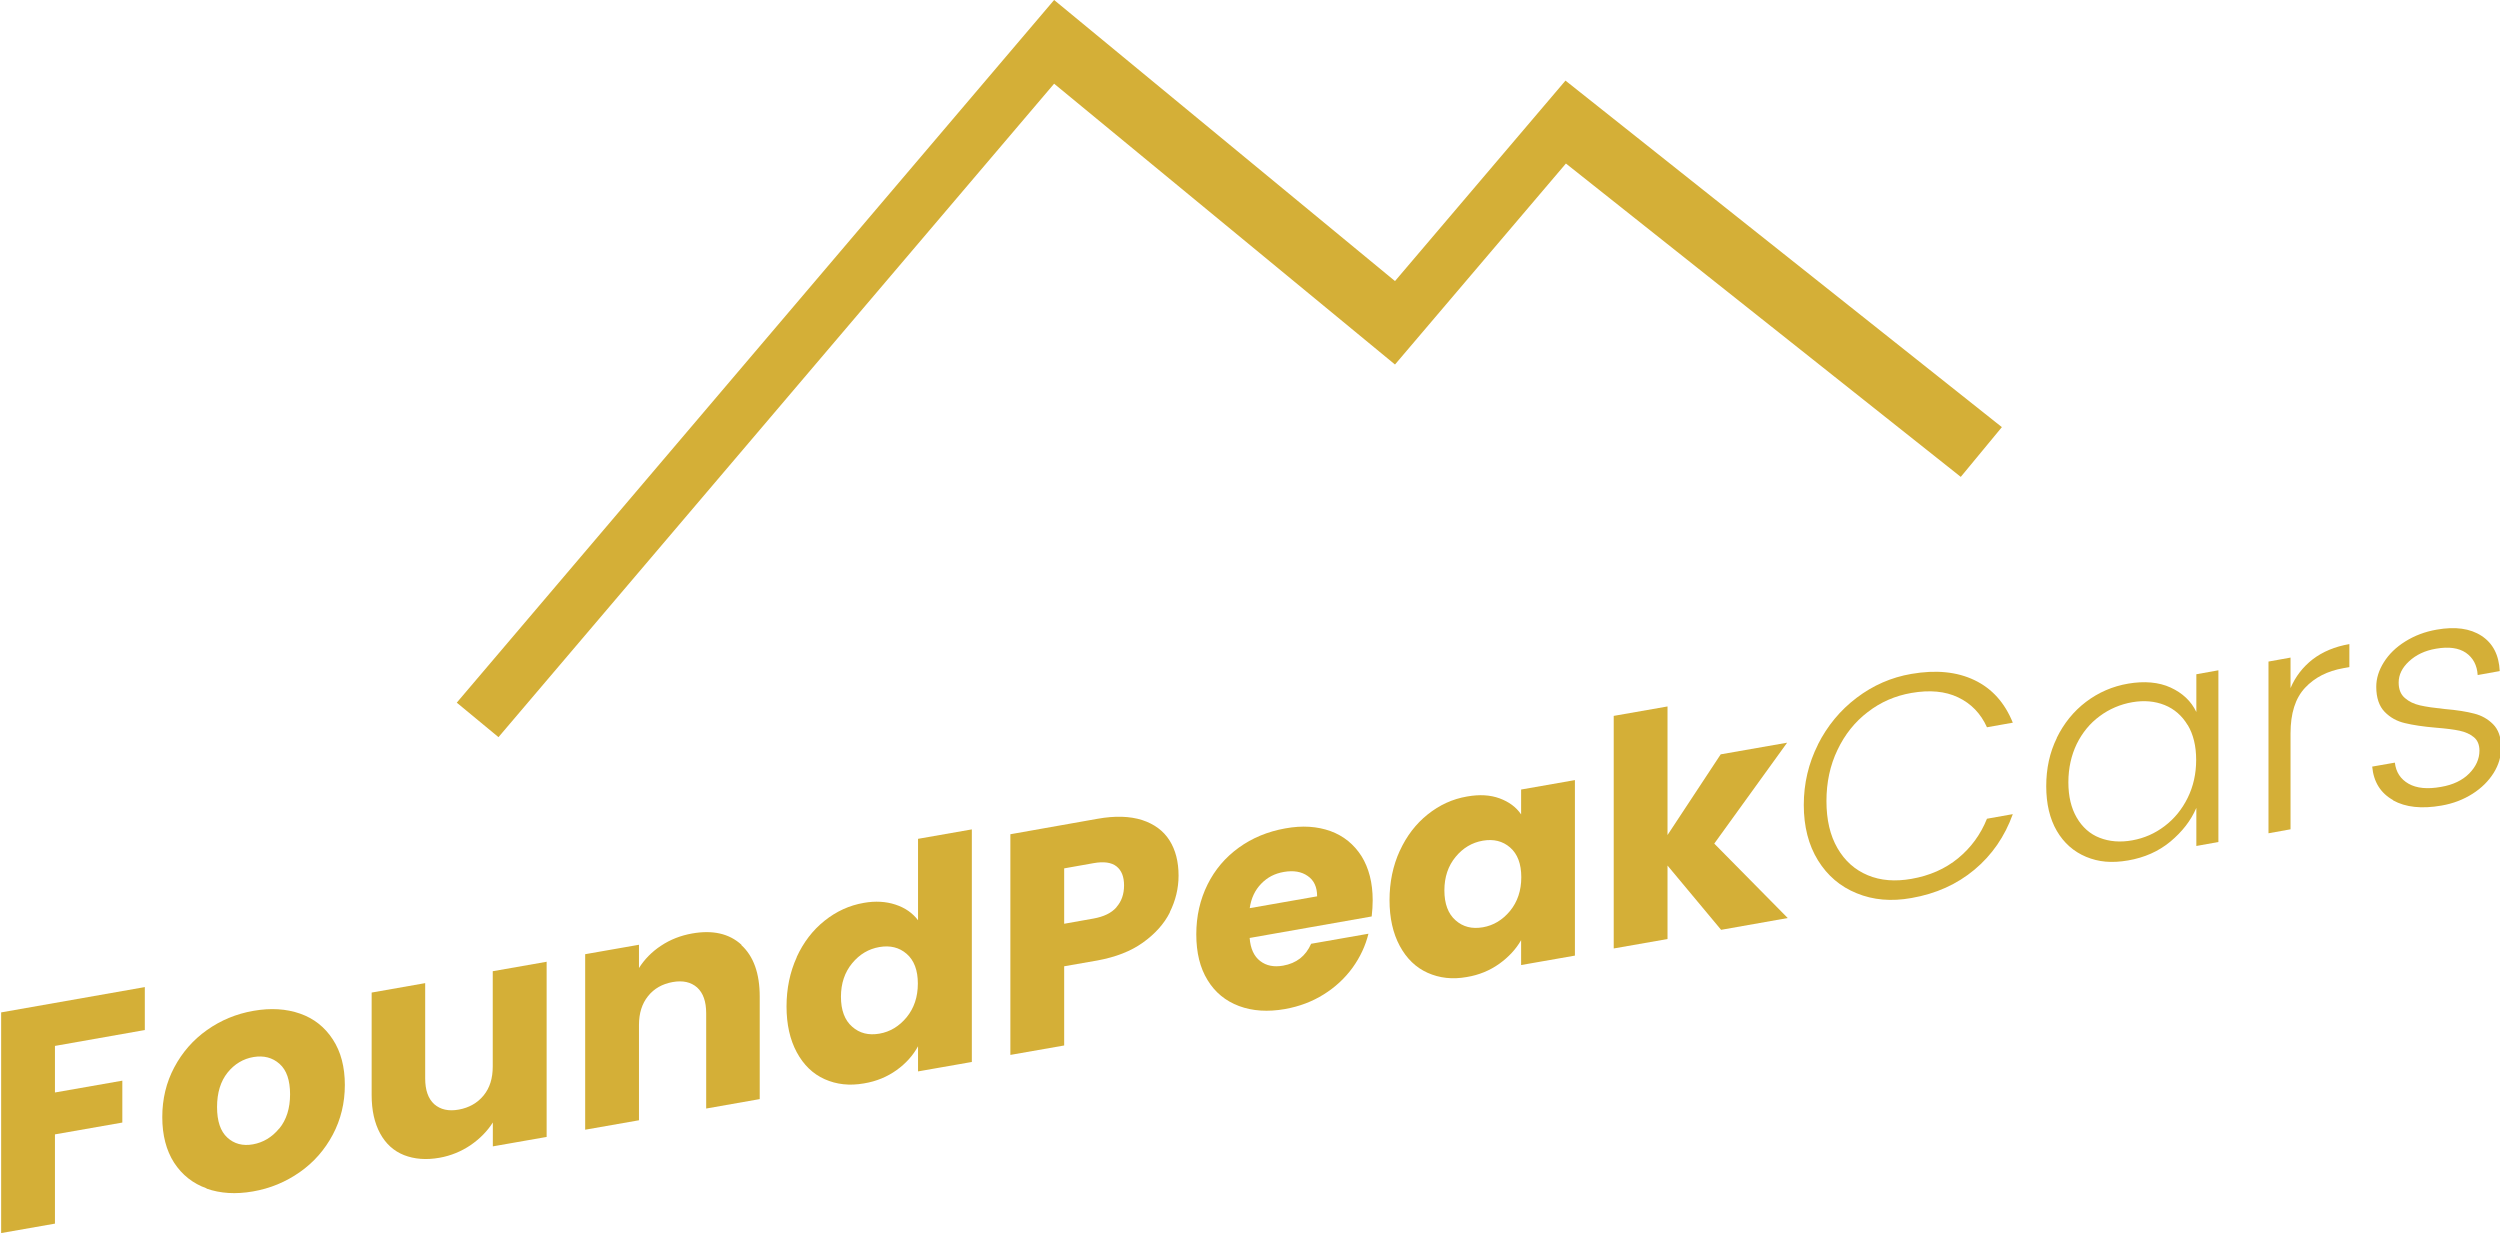
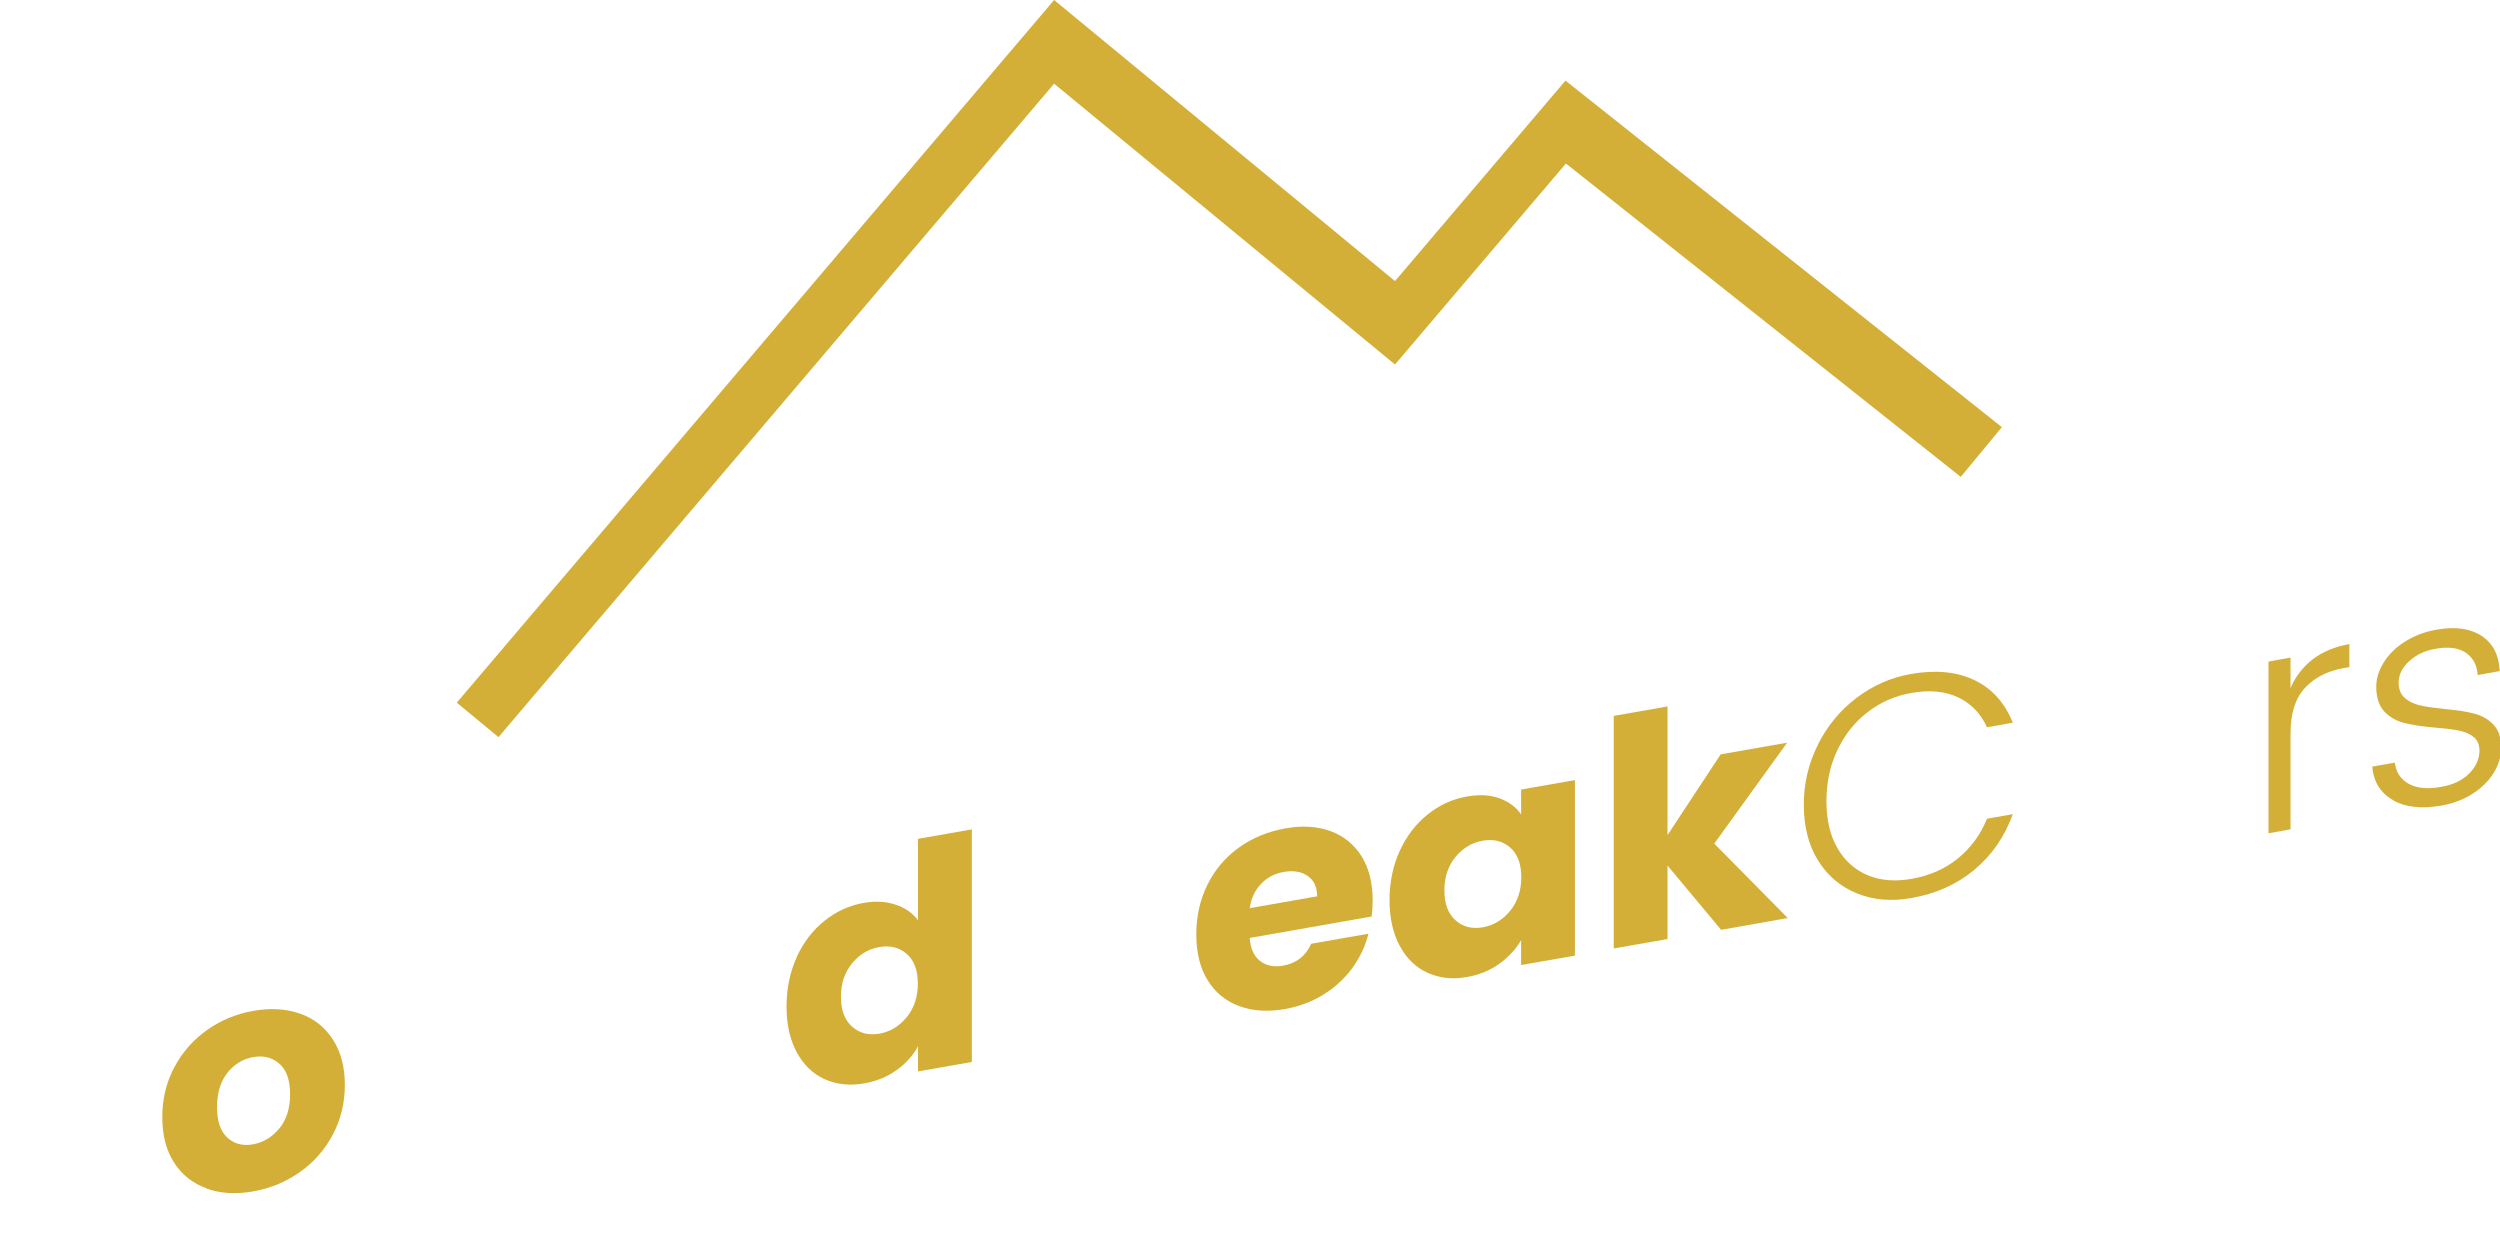
<svg xmlns="http://www.w3.org/2000/svg" id="Vrstva_1" version="1.1" viewBox="0 0 283.46 139.8">
  <defs>
    <style>
      .st0 {
        fill: #d4af37;
      }
    </style>
  </defs>
  <polygon class="st0" points="56.52 83.58 51.79 79.67 119.52 0 158.17 31.87 177.5 9.14 226.98 48.43 222.32 54.07 177.55 18.54 158.17 41.33 119.52 9.49 56.52 83.58" />
  <g>
-     <path class="st0" d="M16.42,111.9v4.89l-10.19,1.8v5.28l7.64-1.34v4.75l-7.64,1.34v10.12l-6.1,1.07v-25.02l16.29-2.87v-.02Z" />
    <path class="st0" d="M23.42,134.74c-1.55-.55-2.78-1.53-3.68-2.91-.89-1.39-1.34-3.12-1.34-5.17s.45-3.93,1.36-5.64c.91-1.71,2.14-3.12,3.71-4.23s3.32-1.84,5.28-2.18,3.71-.23,5.28.32c1.57.55,2.8,1.53,3.71,2.93.91,1.39,1.36,3.12,1.36,5.16s-.46,3.93-1.37,5.64c-.91,1.71-2.16,3.14-3.75,4.25-1.59,1.11-3.34,1.84-5.3,2.18s-3.69.23-5.26-.32v-.02ZM31.66,127.97c.82-1,1.23-2.3,1.23-3.89s-.39-2.75-1.2-3.46c-.8-.71-1.78-.96-2.94-.77s-2.18.8-2.96,1.78-1.18,2.28-1.18,3.89.39,2.75,1.16,3.46,1.75.98,2.91.77,2.16-.8,2.98-1.8v.02Z" />
-     <path class="st0" d="M61.98,109.01v19.9l-6.1,1.07v-2.71c-.62.98-1.46,1.84-2.52,2.57-1.05.71-2.23,1.2-3.52,1.43-1.52.27-2.85.16-4.03-.3-1.16-.46-2.07-1.28-2.71-2.46s-.96-2.62-.96-4.35v-11.62l6.07-1.07v10.8c0,1.34.34,2.3,1.03,2.93.7.61,1.62.82,2.78.61s2.12-.75,2.82-1.61c.7-.86,1.03-1.94,1.03-3.28v-10.8l6.1-1.07v-.02Z" />
-     <path class="st0" d="M84.05,107.15c1.39,1.27,2.09,3.21,2.09,5.85v11.62l-6.07,1.07v-10.8c0-1.34-.34-2.3-1.03-2.93-.7-.61-1.62-.82-2.78-.61s-2.09.73-2.78,1.59-1.03,1.94-1.03,3.28v10.8l-6.1,1.07v-19.9l6.1-1.07v2.64c.62-.98,1.45-1.84,2.5-2.53,1.05-.7,2.23-1.16,3.53-1.39,2.32-.41,4.19,0,5.59,1.28v.02Z" />
    <path class="st0" d="M90.33,108.52c.77-1.68,1.82-3.05,3.16-4.12,1.34-1.07,2.82-1.75,4.46-2.03,1.3-.23,2.5-.16,3.59.2s1.93.95,2.55,1.77v-9.23l6.1-1.07v26.37l-6.1,1.07v-2.85c-.57,1.05-1.39,1.96-2.44,2.71-1.05.75-2.28,1.27-3.69,1.5-1.64.29-3.12.12-4.46-.48s-2.39-1.62-3.16-3.05c-.77-1.43-1.16-3.16-1.16-5.19s.39-3.91,1.16-5.59ZM102.8,108.15c-.84-.73-1.87-.98-3.09-.77s-2.25.82-3.09,1.84-1.27,2.28-1.27,3.8.43,2.66,1.27,3.39c.84.75,1.87,1,3.09.79s2.25-.84,3.09-1.86c.84-1.03,1.27-2.3,1.27-3.82s-.43-2.64-1.27-3.37Z" />
-     <path class="st0" d="M132.65,103.44c-.66,1.32-1.7,2.46-3.07,3.44-1.37.98-3.09,1.64-5.14,2.02l-3.78.66v8.98l-6.1,1.07v-25.02l9.87-1.75c2-.36,3.68-.3,5.07.14,1.37.45,2.41,1.21,3.1,2.3s1.03,2.43,1.03,4c0,1.45-.34,2.84-1,4.16h.02ZM126.59,102.85c.57-.64.86-1.46.86-2.46s-.29-1.71-.86-2.16-1.45-.57-2.61-.36l-3.32.59v6.28l3.32-.59c1.16-.21,2.03-.62,2.61-1.28v-.02Z" />
    <path class="st0" d="M155.48,103.92l-13.79,2.43c.09,1.21.5,2.09,1.2,2.62.7.54,1.57.7,2.59.52,1.52-.27,2.57-1.09,3.18-2.48l6.5-1.14c-.34,1.37-.93,2.64-1.8,3.85-.87,1.2-1.96,2.21-3.27,3.03s-2.77,1.37-4.39,1.66c-1.94.34-3.68.23-5.21-.34-1.52-.57-2.71-1.53-3.57-2.94-.86-1.39-1.28-3.12-1.28-5.19s.43-3.94,1.27-5.64,2.03-3.09,3.55-4.19,3.27-1.82,5.25-2.18,3.64-.23,5.14.3c1.5.55,2.66,1.5,3.52,2.84.84,1.36,1.27,3.02,1.27,5.01,0,.57-.04,1.18-.11,1.8l-.02.04ZM149.34,101.62c0-1.05-.36-1.82-1.07-2.3-.71-.5-1.61-.64-2.68-.46s-1.89.62-2.59,1.34-1.14,1.64-1.3,2.77l7.64-1.34Z" />
    <path class="st0" d="M158.72,96.46c.77-1.68,1.82-3.05,3.16-4.12,1.34-1.07,2.82-1.75,4.46-2.03,1.41-.25,2.62-.18,3.69.21,1.05.39,1.87.98,2.44,1.82v-2.82l6.1-1.07v19.9l-6.1,1.07v-2.82c-.59,1.03-1.43,1.93-2.48,2.68s-2.28,1.27-3.69,1.5c-1.62.29-3.09.12-4.43-.48s-2.39-1.62-3.16-3.05-1.16-3.16-1.16-5.19.39-3.91,1.16-5.59ZM171.22,96.09c-.84-.73-1.87-.98-3.09-.77s-2.25.82-3.09,1.84-1.27,2.28-1.27,3.8.43,2.66,1.27,3.39c.84.75,1.87,1,3.09.79s2.25-.84,3.09-1.86c.84-1.03,1.27-2.3,1.27-3.82s-.43-2.64-1.27-3.37Z" />
    <path class="st0" d="M195.14,105.42l-6.07-7.28v8.33l-6.1,1.07v-26.37l6.1-1.07v14.58l6.03-9.15,7.53-1.32-8.26,11.44,8.33,8.44s-7.57,1.34-7.57,1.34Z" />
    <path class="st0" d="M206.12,84.42c1.07-2.12,2.53-3.89,4.39-5.3,1.86-1.41,3.93-2.32,6.21-2.71,2.78-.48,5.16-.25,7.16.71s3.43,2.57,4.34,4.82l-2.93.52c-.71-1.57-1.8-2.69-3.27-3.39-1.46-.7-3.23-.86-5.3-.5-1.84.32-3.48,1.03-4.94,2.16-1.46,1.11-2.61,2.55-3.44,4.3-.84,1.75-1.25,3.68-1.25,5.8s.41,3.89,1.25,5.34,1.98,2.46,3.44,3.07,3.1.73,4.94.41c2.07-.36,3.84-1.14,5.3-2.34s2.55-2.69,3.27-4.48l2.93-.52c-.91,2.53-2.36,4.64-4.35,6.3s-4.37,2.73-7.14,3.21c-2.28.41-4.35.23-6.21-.54-1.86-.75-3.32-2-4.39-3.73s-1.61-3.84-1.61-6.28.54-4.73,1.61-6.85h0Z" />
-     <path class="st0" d="M233.2,83.67c.8-1.64,1.91-3.02,3.32-4.09s3.02-1.77,4.8-2.07,3.44-.18,4.8.45c1.34.62,2.32,1.53,2.91,2.77v-4.28l2.5-.45v19.47l-2.5.45v-4.32c-.62,1.45-1.61,2.71-2.94,3.82-1.34,1.11-2.94,1.82-4.8,2.14s-3.34.18-4.76-.41c-1.41-.59-2.52-1.57-3.32-2.94s-1.2-3.07-1.2-5.07.39-3.82,1.2-5.46h0ZM248.05,82.22c-.64-1.07-1.52-1.84-2.62-2.28s-2.32-.55-3.66-.32-2.62.77-3.71,1.59c-1.09.8-1.96,1.86-2.59,3.14-.62,1.28-.95,2.75-.95,4.35s.32,2.93.95,4.01,1.5,1.86,2.59,2.28c1.09.43,2.34.54,3.71.29s2.55-.77,3.66-1.61c1.11-.84,1.98-1.91,2.62-3.21s.96-2.73.96-4.3-.32-2.89-.96-3.96v.02Z" />
    <path class="st0" d="M262.22,74.76c1.12-.86,2.52-1.45,4.16-1.73v2.61l-.68.12c-1.8.32-3.25,1.05-4.35,2.23s-1.64,2.89-1.64,5.17v10.87l-2.5.45v-19.47l2.5-.45v3.46c.55-1.3,1.39-2.39,2.52-3.27Z" />
    <path class="st0" d="M271.34,90.72c-1.41-.79-2.21-2.05-2.37-3.8l2.57-.45c.12,1.07.64,1.87,1.55,2.39s2.14.64,3.69.36c1.36-.23,2.43-.75,3.19-1.52s1.16-1.64,1.16-2.59c0-.66-.21-1.18-.64-1.53s-.96-.59-1.62-.73c-.66-.14-1.53-.25-2.66-.34-1.45-.12-2.62-.3-3.53-.52-.91-.21-1.68-.64-2.3-1.28-.62-.64-.95-1.59-.95-2.84,0-.95.29-1.87.86-2.78.57-.91,1.37-1.7,2.43-2.36s2.23-1.11,3.57-1.34c2.09-.37,3.78-.14,5.07.7s1.98,2.16,2.07,4l-2.5.45c-.07-1.12-.52-1.96-1.34-2.53-.82-.55-1.94-.71-3.37-.46-1.27.21-2.28.7-3.07,1.43s-1.18,1.53-1.18,2.41c0,.77.23,1.34.7,1.75s1.03.68,1.73.84,1.62.29,2.78.41c1.41.12,2.52.3,3.35.52.84.21,1.55.61,2.14,1.2.59.59.91,1.45.93,2.59,0,1.05-.29,2.03-.86,2.94s-1.37,1.71-2.39,2.36-2.19,1.11-3.53,1.34c-2.23.39-4.05.2-5.48-.59Z" />
  </g>
</svg>